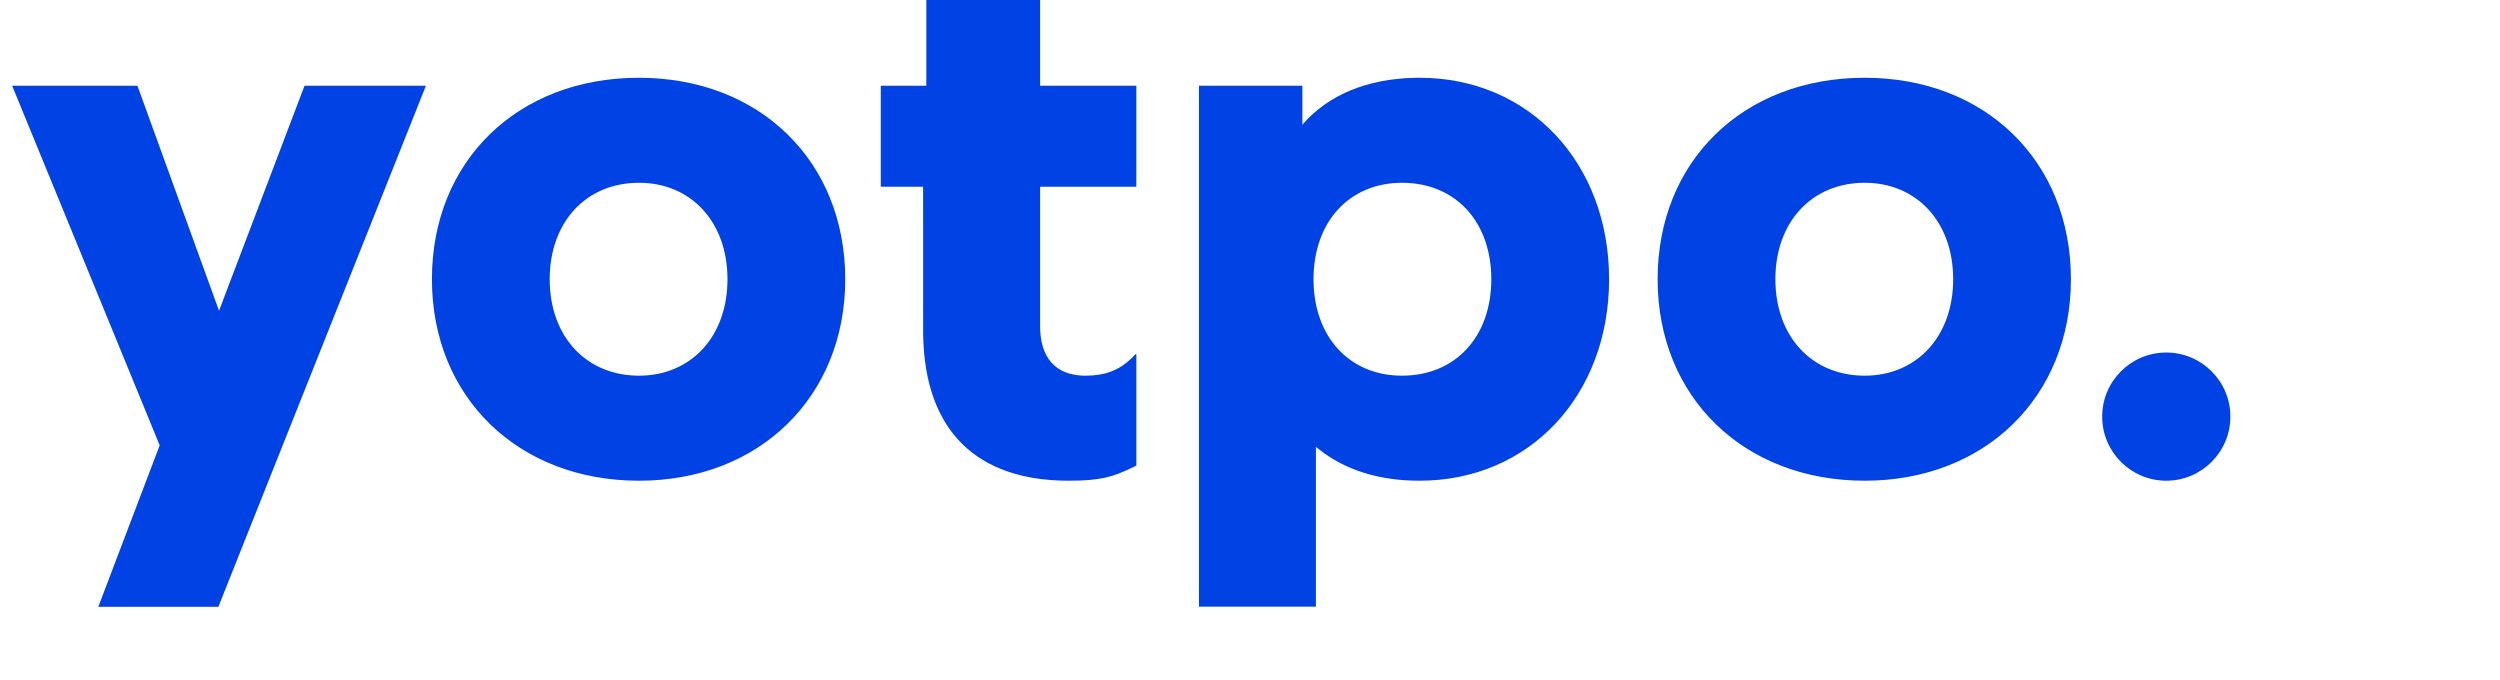
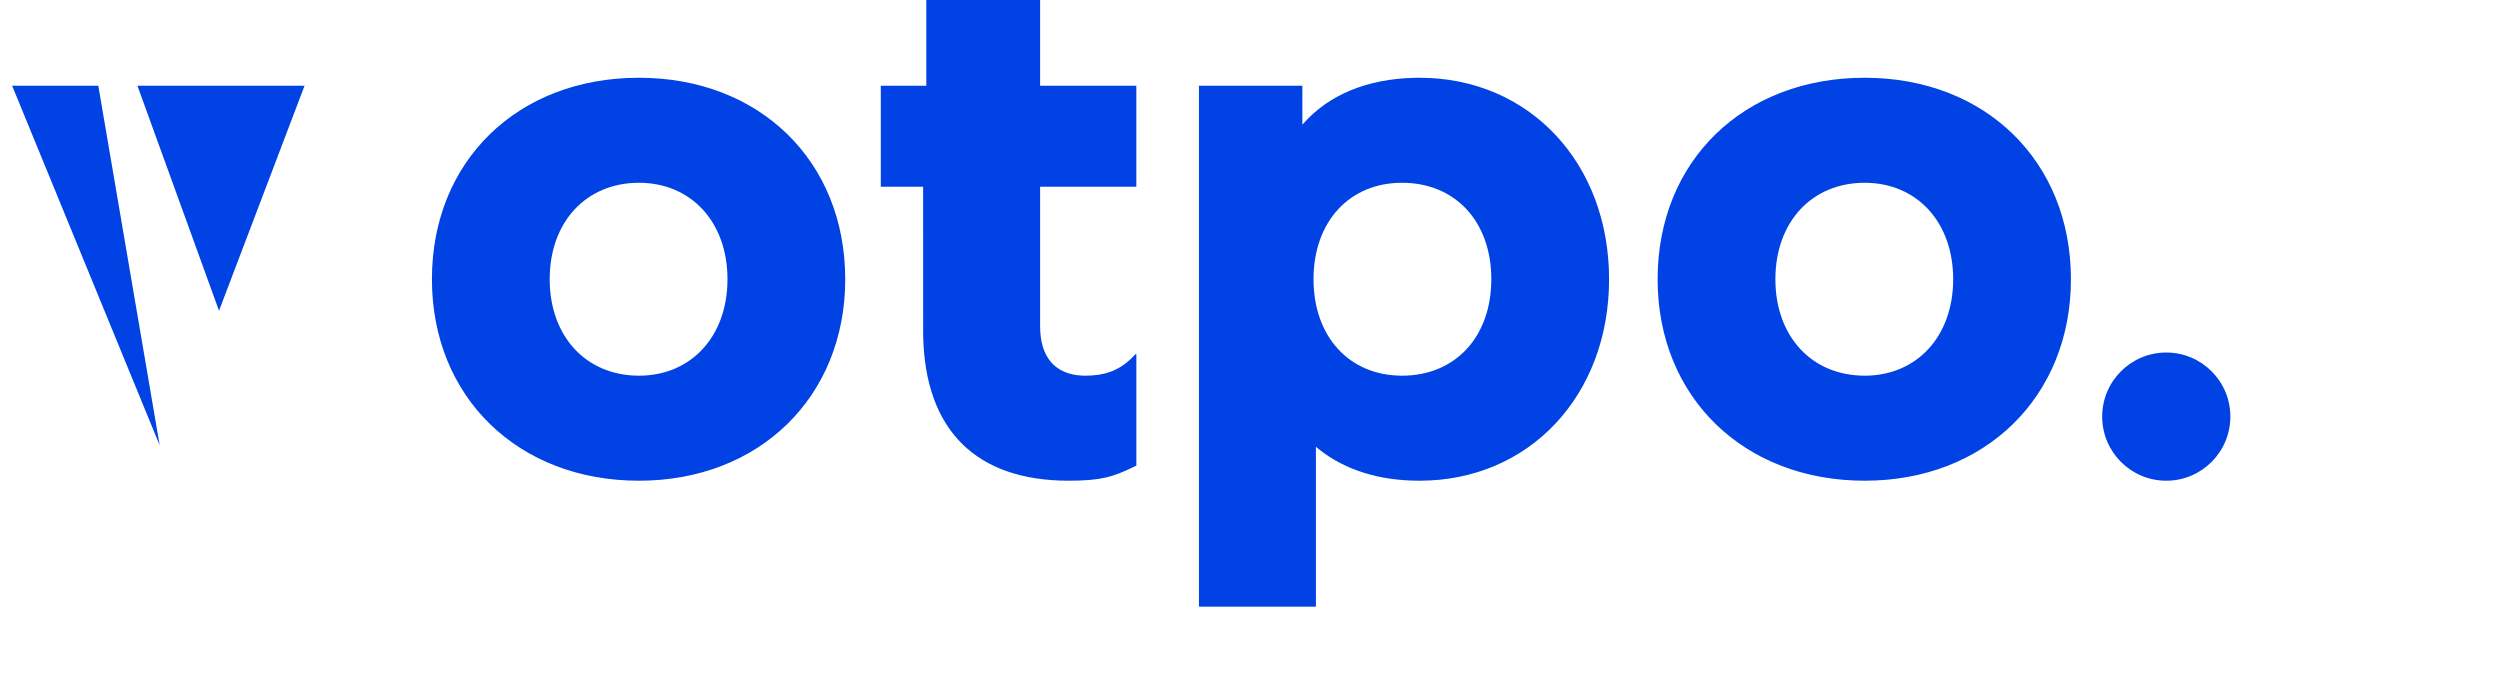
<svg xmlns="http://www.w3.org/2000/svg" width="206" height="56" viewBox="0 0 206 56" fill="none">
-   <path fill-rule="evenodd" clip-rule="evenodd" d="M11.324 7.064L18.048 25.605L25.095 7.064H35.097L17.993 50H8.1L13.159 36.696L1 7.064H11.324ZM116.97 6.407C126.002 6.407 132.588 13.415 132.588 23.008C132.588 32.601 126.002 39.611 116.97 39.611C113.637 39.611 110.831 38.728 108.689 37.027L108.55 36.914L108.431 36.816V49.99H98.793V7.064H107.315V10.273L107.364 10.218C109.464 7.823 112.64 6.498 116.565 6.412L116.773 6.408L116.97 6.407ZM52.653 6.407C62.598 6.407 69.647 13.278 69.647 23.008C69.647 32.697 62.575 39.611 52.653 39.611C42.675 39.611 35.591 32.707 35.591 23.008C35.591 13.268 42.65 6.407 52.653 6.407ZM85.705 0V7.064H93.634V15.389H85.705V26.881C85.705 29.452 86.953 30.867 89.228 30.953L89.339 30.955L89.451 30.956C90.993 30.956 92.161 30.552 93.207 29.547L93.305 29.451L93.564 29.185H93.636V38.368L93.34 38.51C91.753 39.269 90.776 39.611 88.071 39.611C80.429 39.611 76.233 35.451 76.07 27.682L76.067 27.445V27.209L76.065 15.389H72.577V7.064H76.328V0H85.705ZM153.649 6.407C163.595 6.407 170.644 13.278 170.644 23.008C170.644 32.697 163.572 39.611 153.649 39.611C143.672 39.611 136.588 32.707 136.588 23.008C136.588 13.268 143.649 6.407 153.649 6.407ZM178.501 29.048C181.418 29.048 183.782 31.413 183.782 34.328C183.782 37.245 181.416 39.611 178.501 39.611C175.584 39.611 173.22 37.245 173.22 34.328C173.22 31.412 175.586 29.048 178.501 29.048ZM115.526 15.061C111.183 15.061 108.234 18.275 108.234 23.008C108.234 27.742 111.183 30.956 115.526 30.956C119.925 30.956 122.884 27.752 122.884 23.008C122.884 18.265 119.925 15.061 115.526 15.061ZM52.651 15.061C48.295 15.061 45.295 18.292 45.295 23.008C45.295 27.726 48.295 30.956 52.653 30.956C56.953 30.956 59.945 27.716 59.945 23.008C59.945 18.301 56.952 15.061 52.651 15.061ZM153.649 15.061C149.294 15.061 146.292 18.292 146.292 23.008C146.292 27.726 149.294 30.956 153.649 30.956C157.95 30.956 160.942 27.716 160.942 23.008C160.942 18.301 157.95 15.061 153.649 15.061Z" fill="#0042E4" />
+   <path fill-rule="evenodd" clip-rule="evenodd" d="M11.324 7.064L18.048 25.605L25.095 7.064H35.097H8.1L13.159 36.696L1 7.064H11.324ZM116.97 6.407C126.002 6.407 132.588 13.415 132.588 23.008C132.588 32.601 126.002 39.611 116.97 39.611C113.637 39.611 110.831 38.728 108.689 37.027L108.55 36.914L108.431 36.816V49.99H98.793V7.064H107.315V10.273L107.364 10.218C109.464 7.823 112.64 6.498 116.565 6.412L116.773 6.408L116.97 6.407ZM52.653 6.407C62.598 6.407 69.647 13.278 69.647 23.008C69.647 32.697 62.575 39.611 52.653 39.611C42.675 39.611 35.591 32.707 35.591 23.008C35.591 13.268 42.65 6.407 52.653 6.407ZM85.705 0V7.064H93.634V15.389H85.705V26.881C85.705 29.452 86.953 30.867 89.228 30.953L89.339 30.955L89.451 30.956C90.993 30.956 92.161 30.552 93.207 29.547L93.305 29.451L93.564 29.185H93.636V38.368L93.34 38.51C91.753 39.269 90.776 39.611 88.071 39.611C80.429 39.611 76.233 35.451 76.07 27.682L76.067 27.445V27.209L76.065 15.389H72.577V7.064H76.328V0H85.705ZM153.649 6.407C163.595 6.407 170.644 13.278 170.644 23.008C170.644 32.697 163.572 39.611 153.649 39.611C143.672 39.611 136.588 32.707 136.588 23.008C136.588 13.268 143.649 6.407 153.649 6.407ZM178.501 29.048C181.418 29.048 183.782 31.413 183.782 34.328C183.782 37.245 181.416 39.611 178.501 39.611C175.584 39.611 173.22 37.245 173.22 34.328C173.22 31.412 175.586 29.048 178.501 29.048ZM115.526 15.061C111.183 15.061 108.234 18.275 108.234 23.008C108.234 27.742 111.183 30.956 115.526 30.956C119.925 30.956 122.884 27.752 122.884 23.008C122.884 18.265 119.925 15.061 115.526 15.061ZM52.651 15.061C48.295 15.061 45.295 18.292 45.295 23.008C45.295 27.726 48.295 30.956 52.653 30.956C56.953 30.956 59.945 27.716 59.945 23.008C59.945 18.301 56.952 15.061 52.651 15.061ZM153.649 15.061C149.294 15.061 146.292 18.292 146.292 23.008C146.292 27.726 149.294 30.956 153.649 30.956C157.95 30.956 160.942 27.716 160.942 23.008C160.942 18.301 157.95 15.061 153.649 15.061Z" fill="#0042E4" />
</svg>